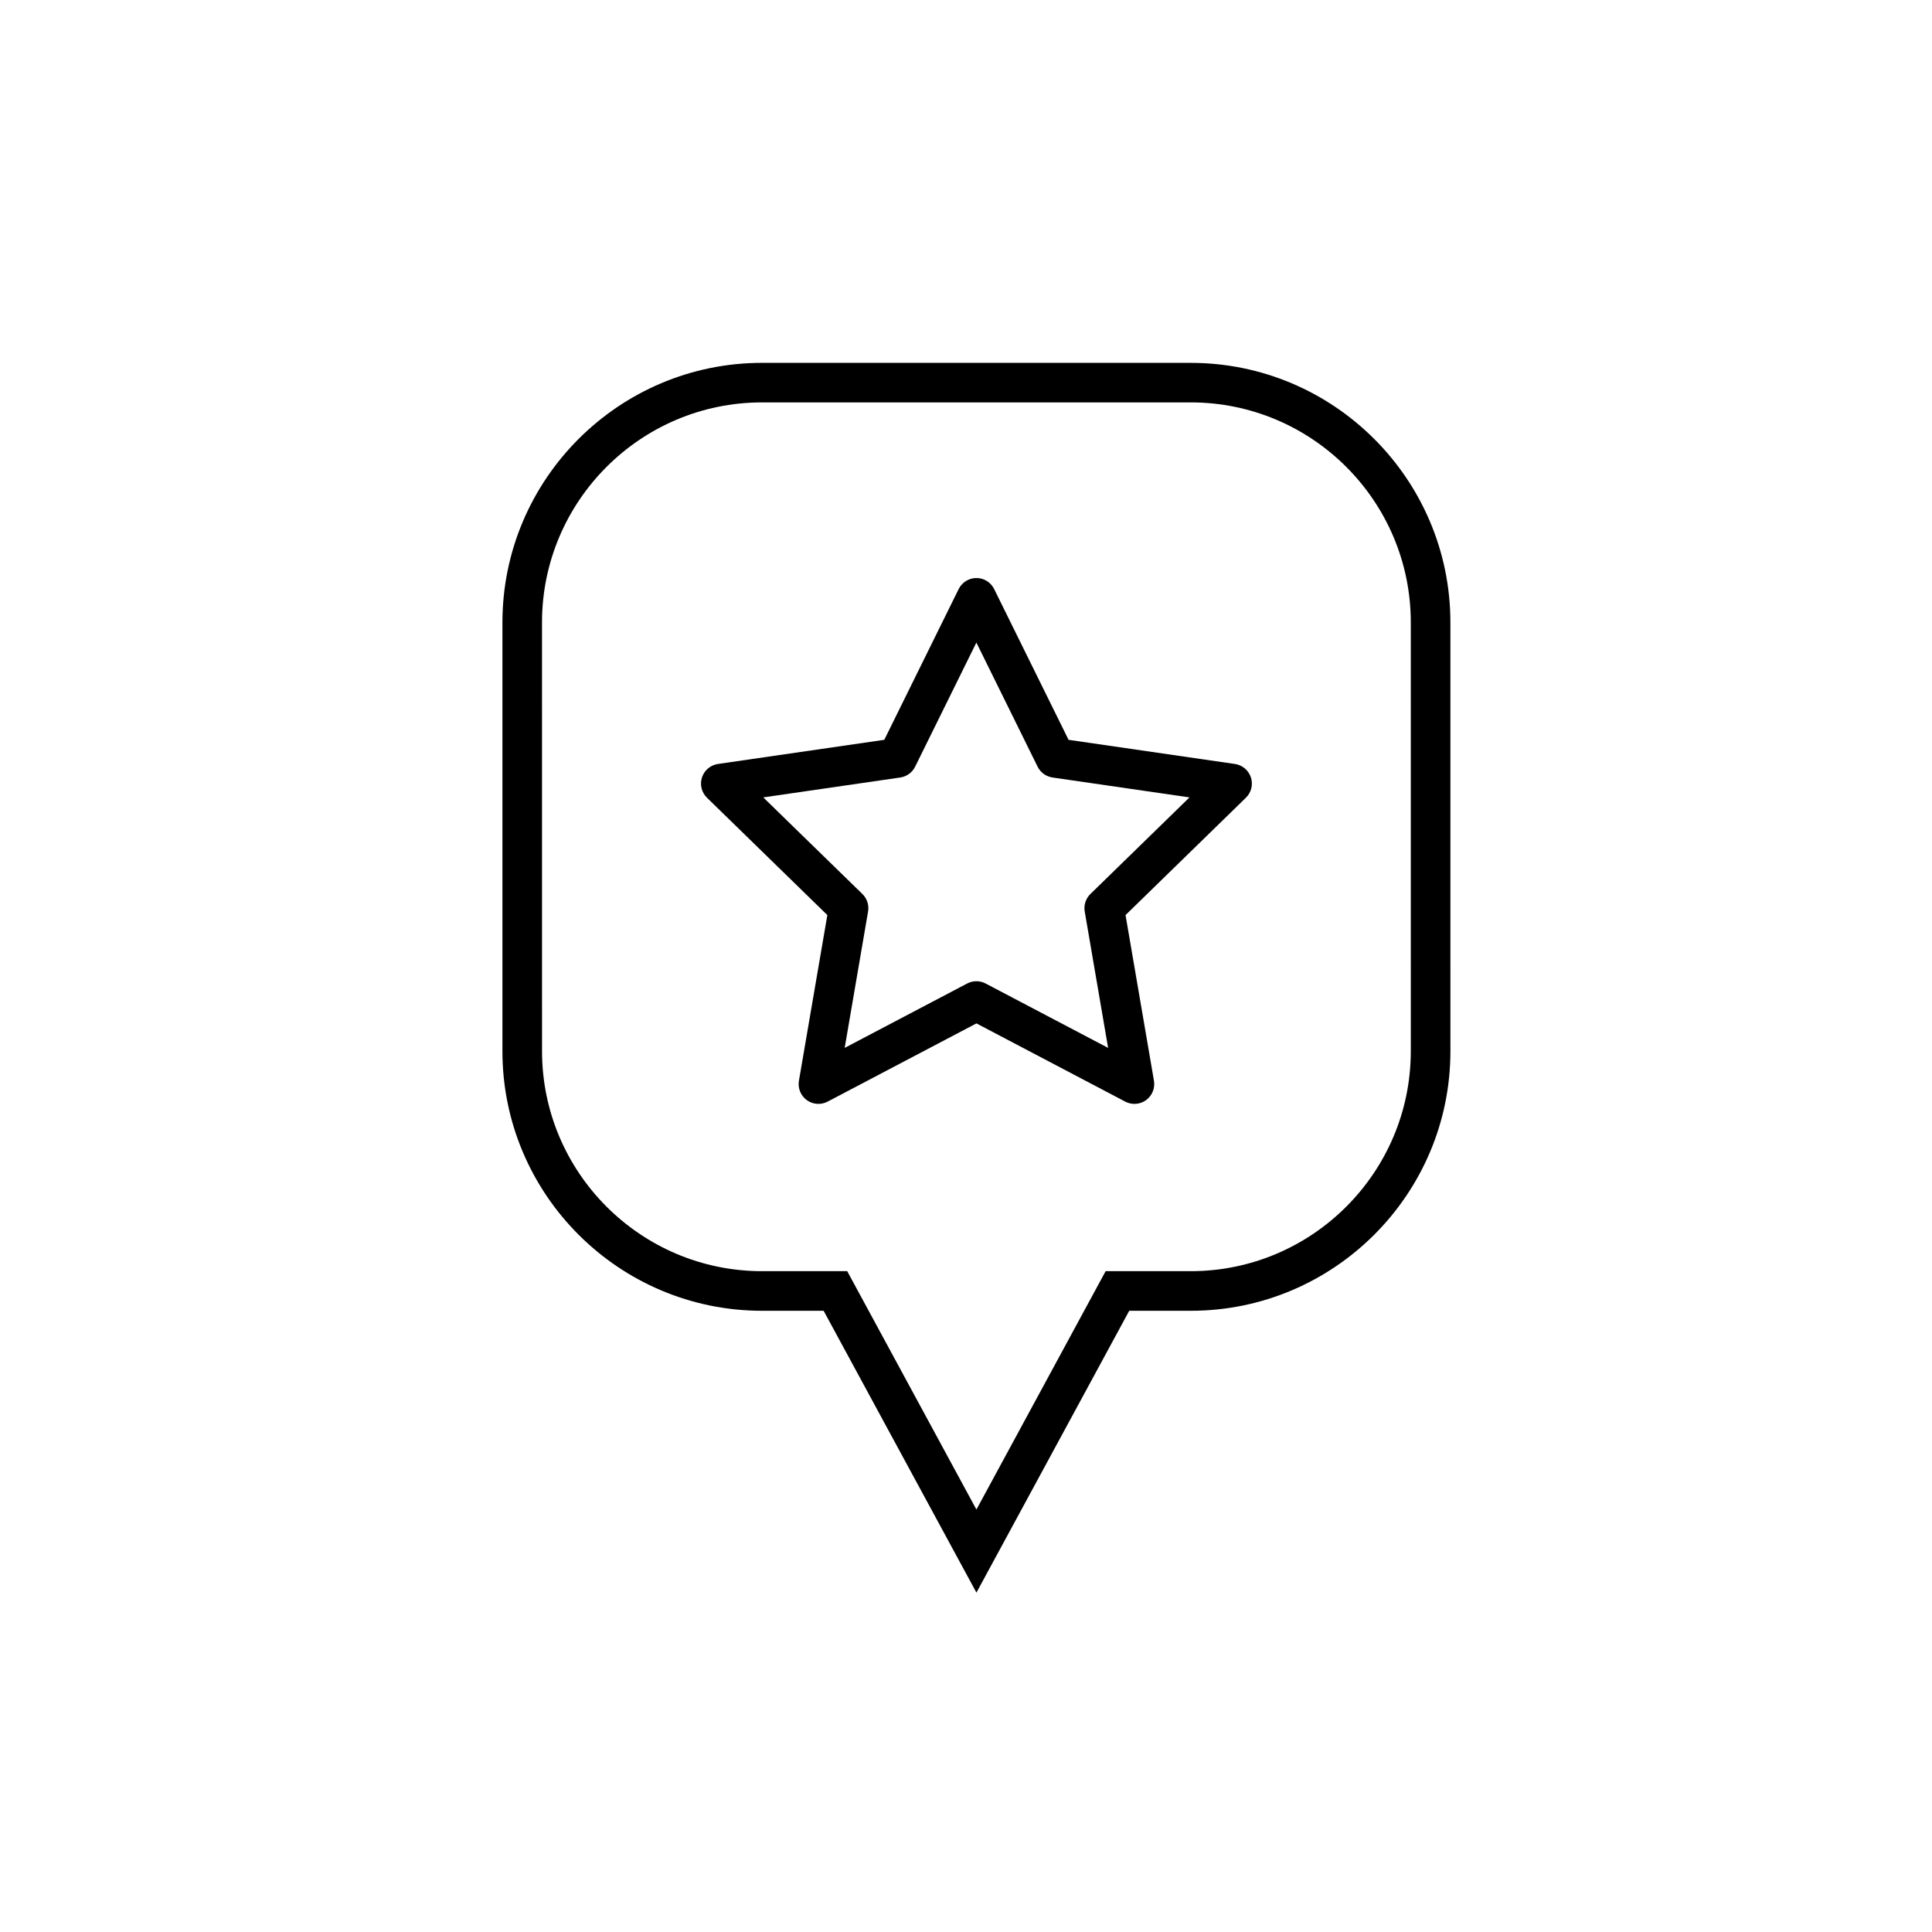
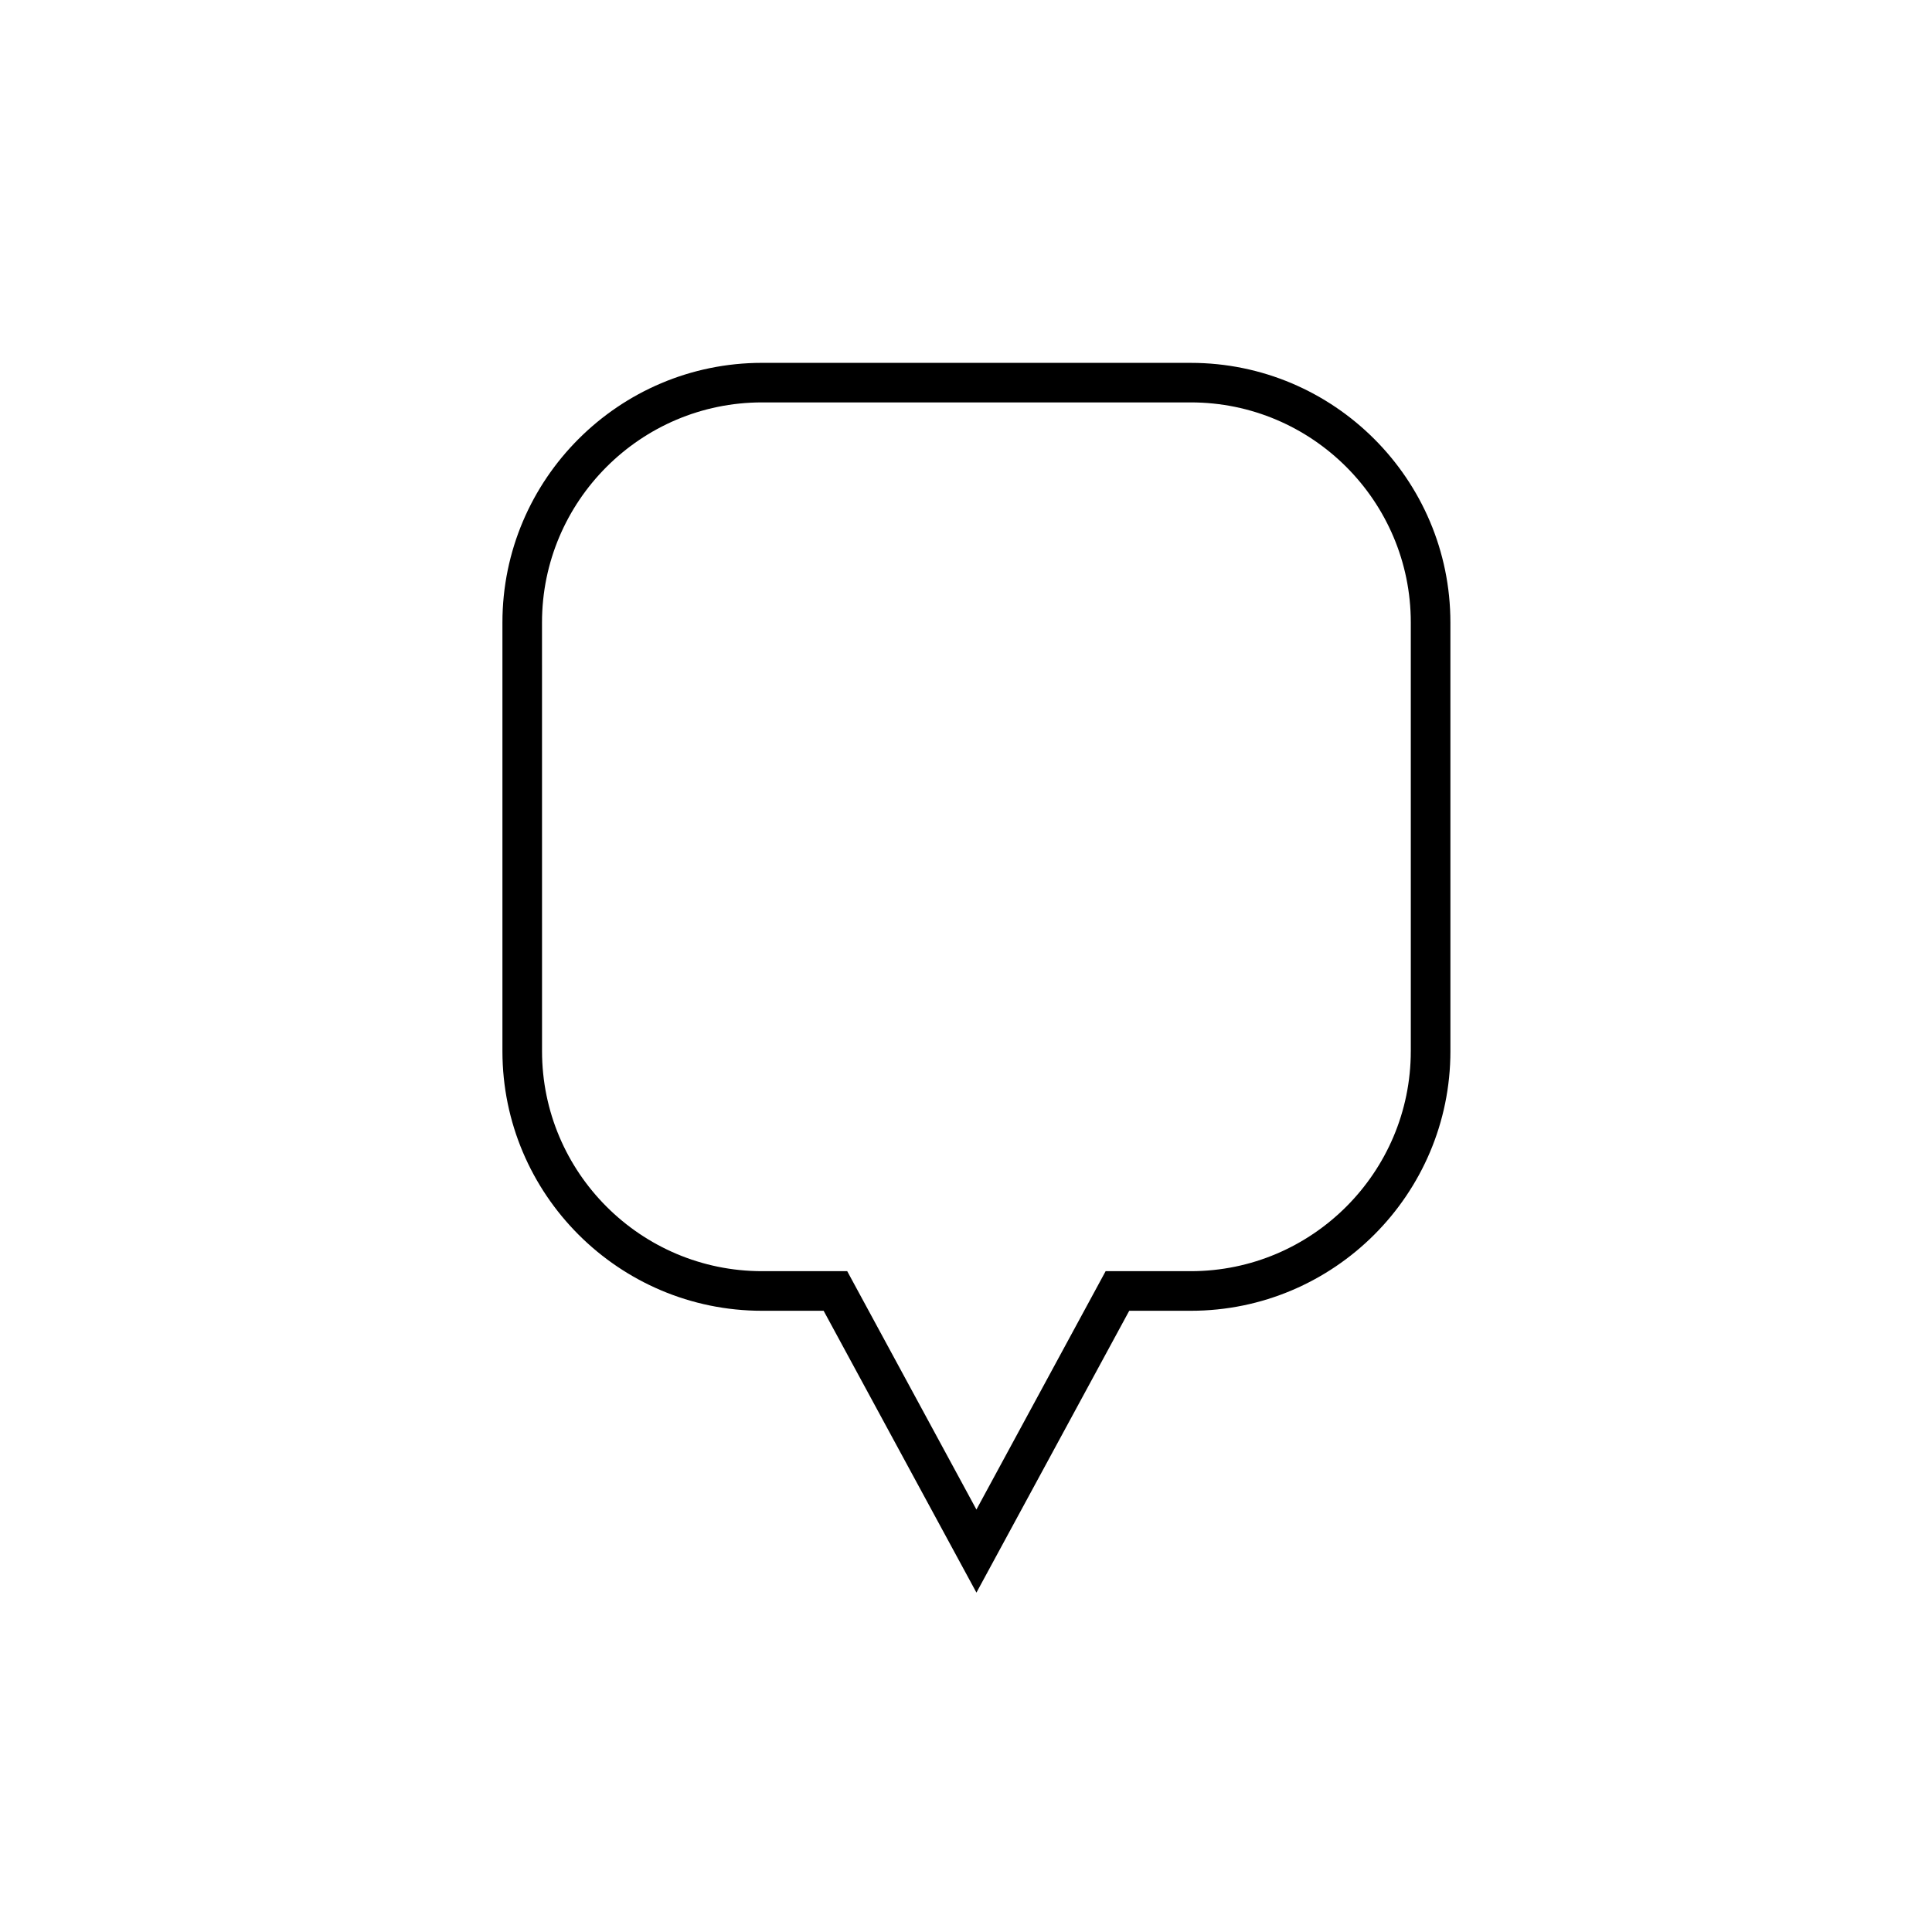
<svg xmlns="http://www.w3.org/2000/svg" fill="#000000" width="800px" height="800px" version="1.1" viewBox="144 144 512 512">
  <g>
    <path d="m459.57 240.16h-113.62c-37.938 0-68.801 30.863-68.801 68.797v113.62c0 37.934 30.863 68.793 68.801 68.793h16.32l40.496 74.691 40.492-74.691h16.316c37.938 0 68.801-30.863 68.801-68.793l-0.004-113.62c-0.004-37.934-30.867-68.793-68.801-68.793zm58.305 182.41c0 32.145-26.156 58.305-58.309 58.305h-22.562l-34.242 63.172-34.242-63.172h-22.566c-32.152 0-58.309-26.156-58.309-58.305l-0.008-113.62c0-32.148 26.156-58.309 58.309-58.309h113.62c32.152 0 58.309 26.156 58.309 58.309l0.004 113.62z" />
-     <path d="m471.26 346.46-44.082-6.402-19.719-39.953c-0.883-1.789-2.703-2.922-4.699-2.922-2 0-3.82 1.133-4.703 2.922l-19.711 39.953-44.082 6.402c-1.973 0.285-3.617 1.672-4.234 3.57s-0.102 3.984 1.328 5.379l31.898 31.094-7.531 43.902c-0.34 1.973 0.473 3.961 2.086 5.137 1.621 1.176 3.758 1.324 5.523 0.395l39.434-20.727 39.426 20.727c0.773 0.402 1.605 0.602 2.445 0.602 1.086 0 2.164-0.336 3.082-0.996 1.617-1.176 2.422-3.16 2.09-5.137l-7.531-43.902 31.895-31.094c1.434-1.391 1.949-3.481 1.332-5.379-0.629-1.898-2.269-3.285-4.246-3.57zm-38.285 34.453c-1.238 1.207-1.805 2.941-1.512 4.644l6.199 36.145-32.465-17.066c-0.766-0.395-1.605-0.602-2.438-0.602-0.84 0-1.68 0.207-2.445 0.602l-32.465 17.066 6.199-36.145c0.289-1.703-0.273-3.438-1.512-4.644l-26.262-25.594 36.297-5.273c1.707-0.25 3.184-1.32 3.949-2.867l16.23-32.895 16.227 32.895c0.766 1.547 2.242 2.617 3.949 2.867l36.301 5.273z" />
  </g>
</svg>